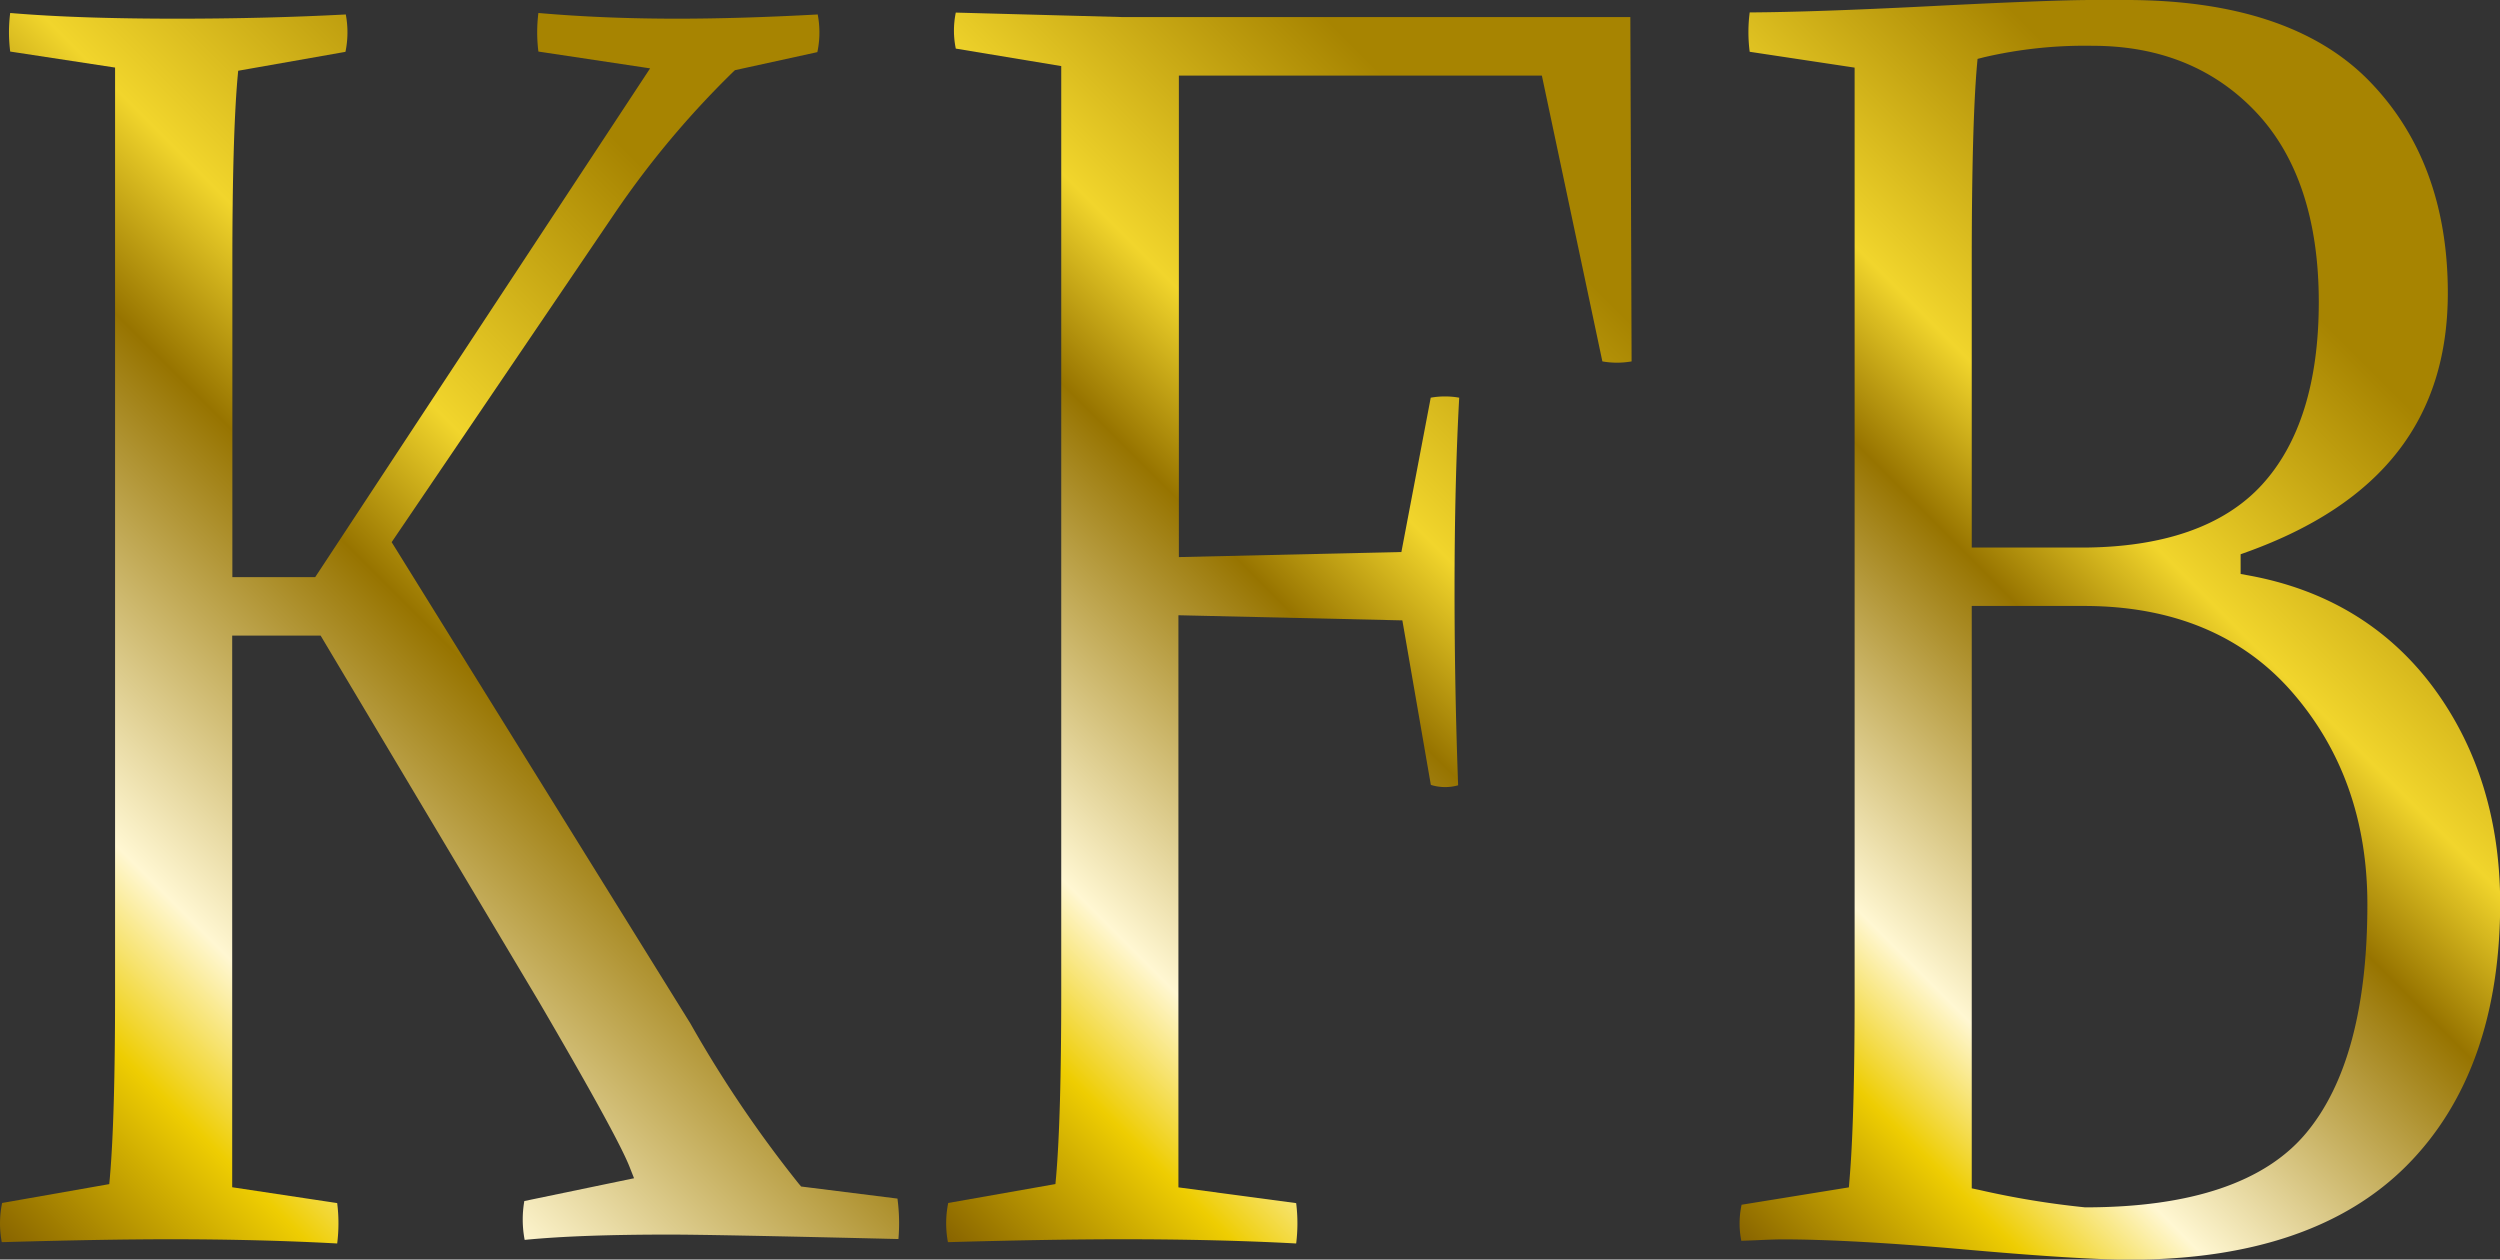
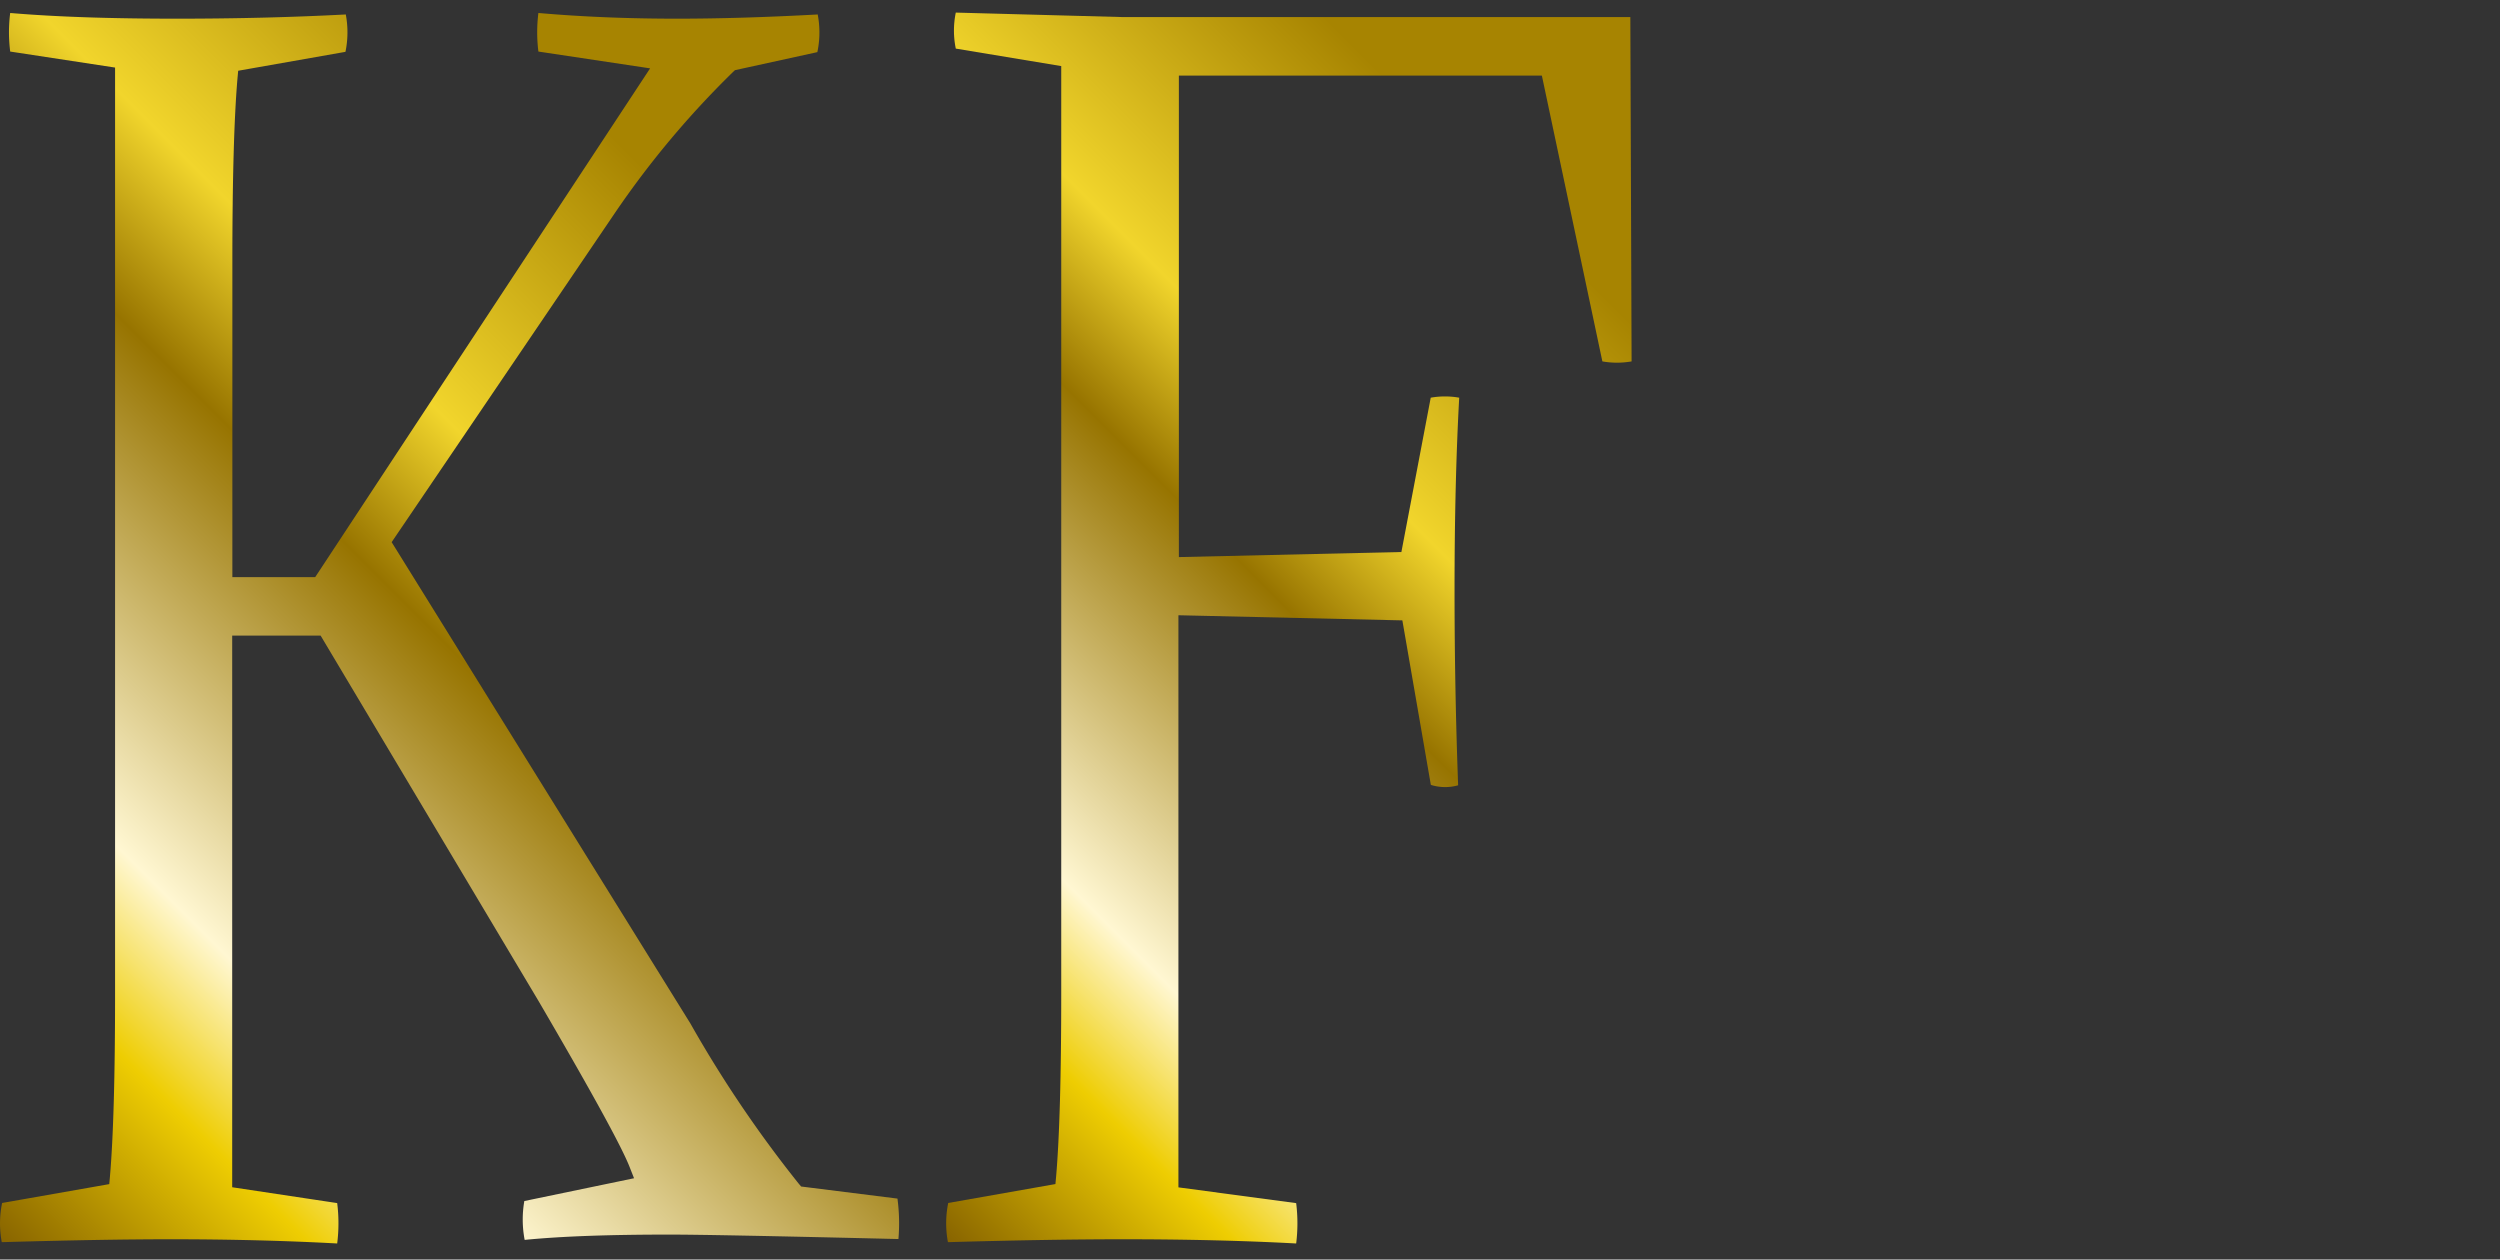
<svg xmlns="http://www.w3.org/2000/svg" xmlns:xlink="http://www.w3.org/1999/xlink" viewBox="0 0 438.85 221.1">
  <rect x="0" y="0" width="438.85" height="221.1" fill="#333333" stroke="none" />
  <defs>
    <style>.cls-1{fill:url(#Unbenannter_Verlauf_18);}.cls-2{fill:url(#Unbenannter_Verlauf_18-2);}.cls-3{fill:url(#Unbenannter_Verlauf_18-3);}</style>
    <linearGradient id="Unbenannter_Verlauf_18" x1="-14.04" y1="203.7" x2="165.33" y2="24.33" gradientUnits="userSpaceOnUse">
      <stop offset="0" stop-color="#886400" />
      <stop offset="0.15" stop-color="#eecd02" />
      <stop offset="0.25" stop-color="#fff7d2" />
      <stop offset="0.51" stop-color="#977400" />
      <stop offset="0.62" stop-color="#f1d52c" />
      <stop offset="0.84" stop-color="#a78401" />
    </linearGradient>
    <linearGradient id="Unbenannter_Verlauf_18-2" x1="128.17" y1="179.77" x2="295.56" y2="12.37" xlink:href="#Unbenannter_Verlauf_18" />
    <linearGradient id="Unbenannter_Verlauf_18-3" x1="278.01" y1="190.17" x2="434.91" y2="33.27" xlink:href="#Unbenannter_Verlauf_18" />
  </defs>
  <g id="Ebene_2" data-name="Ebene 2">
    <g id="Layer_1" data-name="Layer 1">
      <path class="cls-1" d="M117.5,216.72c5.29,0,18.45.26,40.21.78a32.64,32.64,0,0,0-.17-7.1l-16.91-2.12-.44-.52a212.5,212.5,0,0,1-19-28.1L68.75,95.17,108,37.3a161.19,161.19,0,0,1,20.66-24.65l.35-.33,14.47-3.17a16.72,16.72,0,0,0,.06-6.61c-9,.49-17.33.74-24.7.74-8.4,0-16.57-.32-24.33-1a27.34,27.34,0,0,0,0,6.77L114.12,12,55.33,101.31H40.79V45.93c0-14.41.3-25.23.9-32.19l.12-1.32L60.64,9.1a16.84,16.84,0,0,0,.06-6.56c-9.32.49-19.29.74-29.64.74-11.48,0-21.31-.32-29.27-1a26.86,26.86,0,0,0,0,6.77L20.2,11.86V174.4c0,14.38-.3,25.2-.9,32.14l-.12,1.32L.37,211.17a17.7,17.7,0,0,0-.06,6.88c11.79-.34,21.75-.51,29.63-.51,10.42,0,20.25.25,29.25.74a28.5,28.5,0,0,0,0-7.09l-18.43-2.78V111.57H56.28L94.5,175.66c9.42,16.12,14.67,25.69,16.06,29.29l.74,1.88-19.26,4a19,19,0,0,0,.06,6.82C98.7,217,107.23,216.72,117.5,216.72Z" />
      <path class="cls-2" d="M270.66,13.27l10.62,50.17a14.73,14.73,0,0,0,5.13,0L286.19,3h-89l-29.41-.79a15.64,15.64,0,0,0,0,6.32l18.51,3.07V174.35c0,14.4-.3,25.23-.9,32.19l-.12,1.31-18.82,3.32a17.9,17.9,0,0,0-.05,6.88c11.82-.34,22.16-.51,30.75-.51,11.12,0,21.34.25,30.38.74a28.87,28.87,0,0,0,0-7.08l-20.67-2.77V108l39.31.9,5,28.88a8.4,8.4,0,0,0,4.79.07c-.41-11.11-.63-22.62-.63-34.25,0-12.6.28-24,.82-33.79a14.32,14.32,0,0,0-5,0L246,96.9l-39.06.89V13.27Z" />
-       <path class="cls-3" d="M427,120.48c-7.85-10.45-18.71-17-32.28-19.47l-1.4-.26V97.29l1.13-.4c23.71-8.57,35.24-23.45,35.24-45.48,0-15.35-4.67-27.89-13.88-37.28S392.25,0,373.22,0h-6.06c-4.57,0-14.13.36-28.43,1.09-13.41.68-24,1.05-31.59,1.09a27.08,27.08,0,0,0,0,6.91l18.42,2.78v163c0,14.42-.3,25.27-.9,32.23l-.11,1.33-18.83,3.05a15.52,15.52,0,0,0-.05,6.33l2.83-.11c2-.09,3.44-.14,4.35-.14,8,0,18.79.6,32.14,1.78s23,1.78,28.93,1.78c21.28,0,37.6-5.54,48.51-16.47s16.45-26.47,16.45-46.16C438.85,143.77,434.85,131,427,120.48ZM346.12,45.93c0-15.86.31-27.42.91-34.38l.11-1.21,1.17-.3a78.06,78.06,0,0,1,19.07-2c11.81,0,21.49,4,28.76,11.77s10.9,19,10.9,33.21c0,14.07-3.36,24.86-10,32.1s-17.33,11-31.68,11H346.12Zm58.73,152.93c-7.2,8.67-20.26,13.08-38.82,13.08a151.7,151.7,0,0,1-18.55-3.05l-1.36-.29V106.37H365.8c15.57,0,27.91,5.13,36.66,15.24s13.11,22.54,13.11,37.13C415.57,176.78,412,190.27,404.85,198.86Z" />
    </g>
  </g>
</svg>